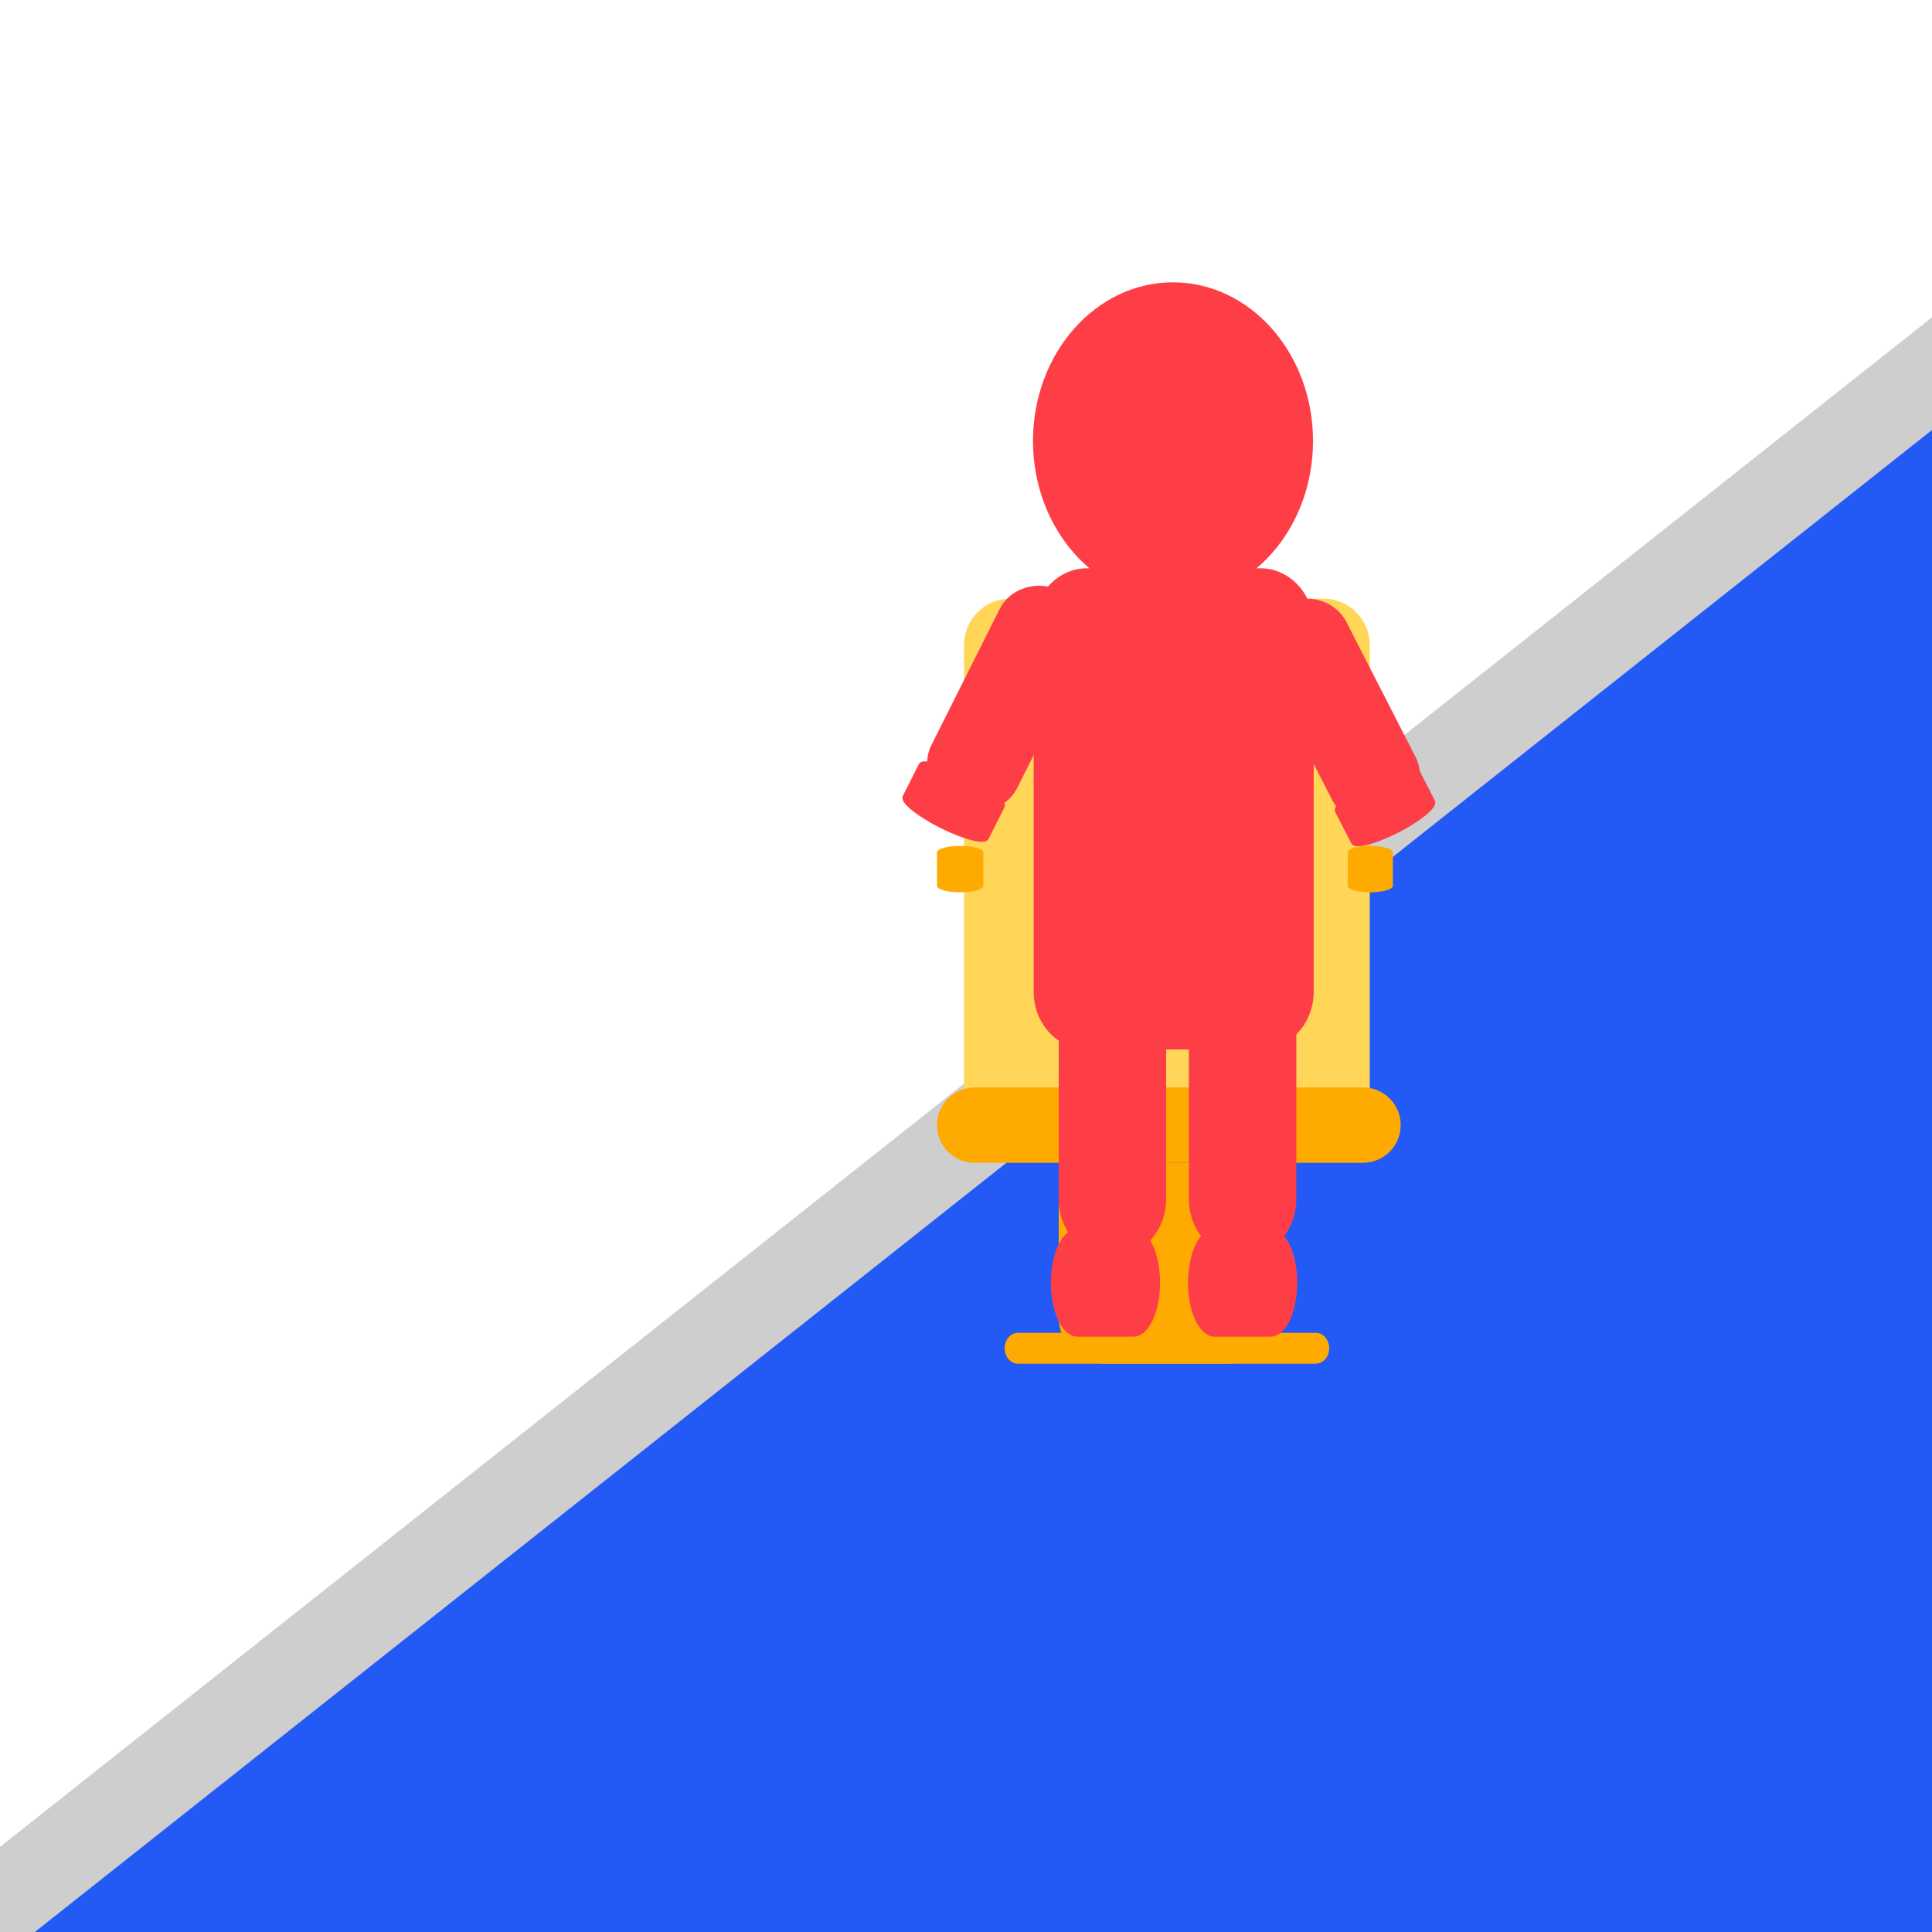
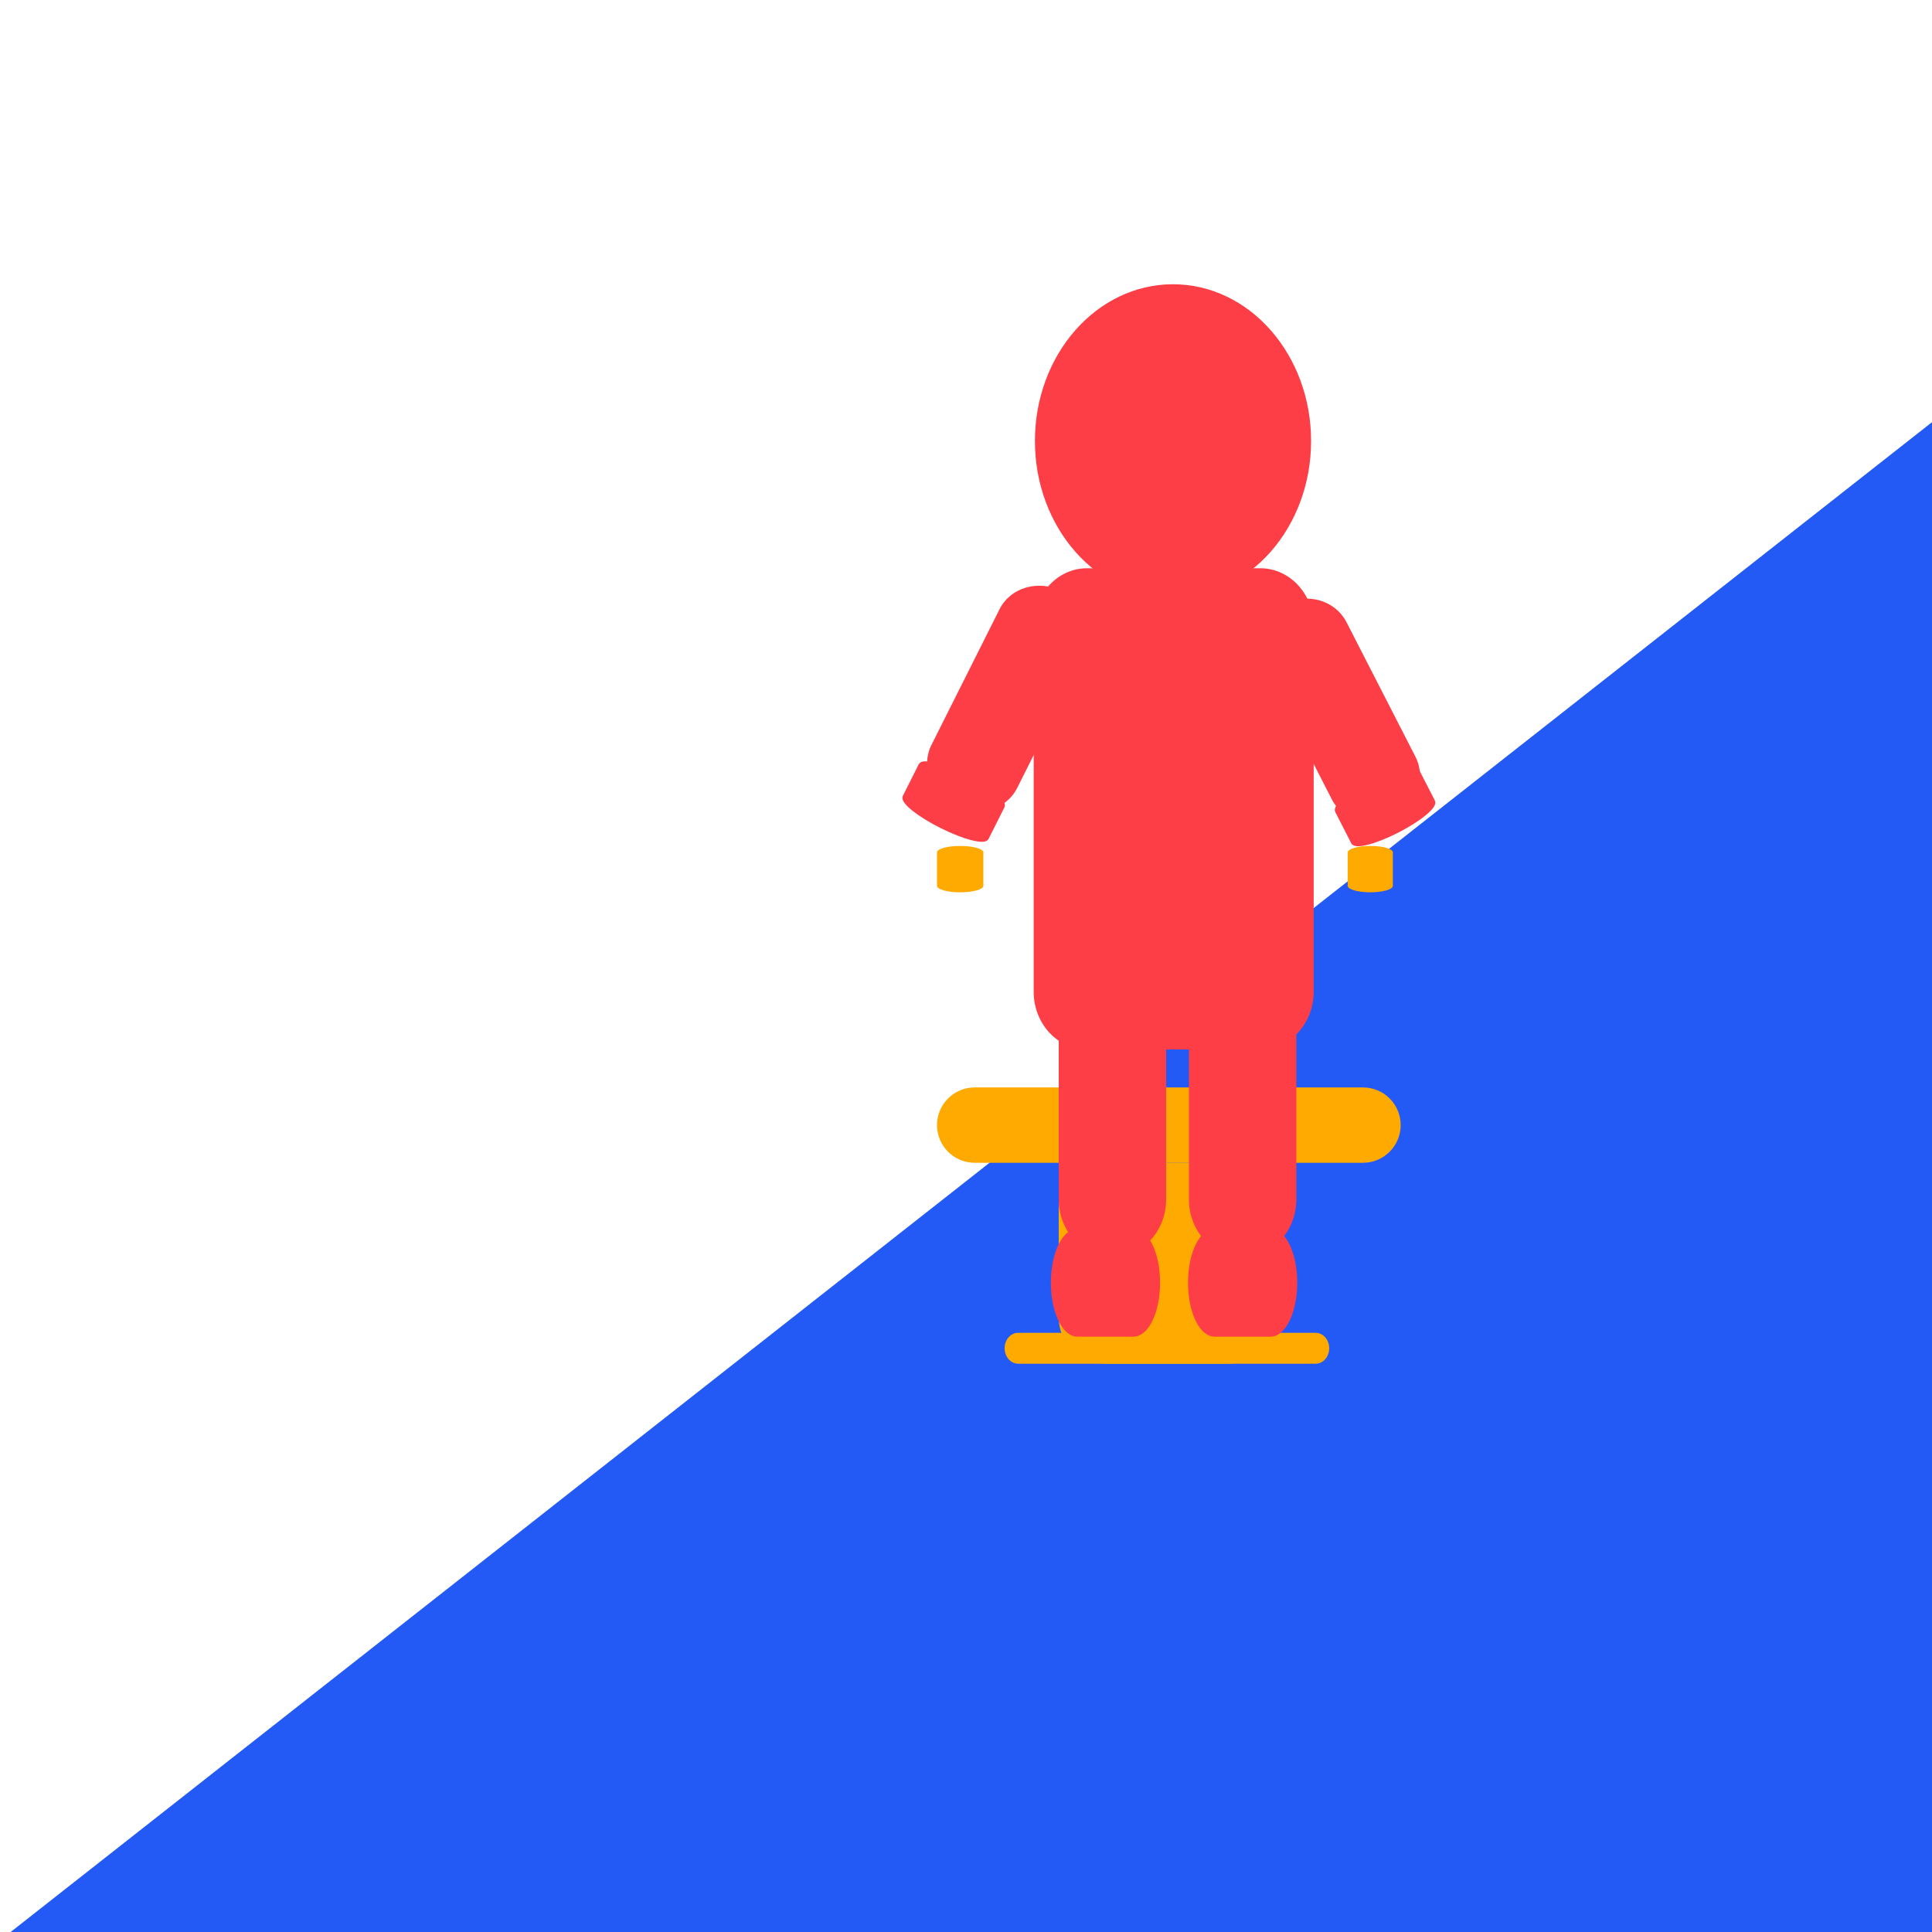
<svg xmlns="http://www.w3.org/2000/svg" version="1.1" x="0" y="0" width="500" height="500" viewBox="0, 0, 500, 500">
  <defs>
    <clipPath id="Clip_1">
      <path d="M-21.892,58.066 L541.321,58.066 L541.321,515.805 L-21.892,515.805 z M520.276,66.066 L-15.892,490.549 L-0.846,507.806 L535.321,83.323 L520.276,66.066 z" />
    </clipPath>
    <filter id="Shadow_2">
      <feGaussianBlur in="SourceAlpha" stdDeviation="2.5" />
      <feOffset dx="0" dy="2" result="offsetblur" />
      <feFlood flood-color="#000000" />
      <feComposite in2="offsetblur" operator="in" />
    </filter>
    <clipPath id="Clip_3">
      <path d="M243.497,146.927 L360.497,146.927 L360.497,302.927 L243.497,302.927 z M342.497,154.927 L261.497,154.927 C254.87,154.927 249.497,160.3 249.497,166.927 L249.497,282.927 C249.497,289.555 254.87,294.927 261.497,294.927 L342.497,294.927 C349.125,294.927 354.497,289.555 354.497,282.927 L354.497,166.927 C354.497,160.3 349.125,154.927 342.497,154.927 z" />
    </clipPath>
    <filter id="Shadow_4">
      <feGaussianBlur in="SourceAlpha" stdDeviation="2.5" />
      <feOffset dx="0" dy="2" result="offsetblur" />
      <feFlood flood-color="#000000" />
      <feComposite in2="offsetblur" operator="in" />
    </filter>
    <clipPath id="Clip_5">
      <path d="M267.997,292.927 L335.997,292.927 L335.997,360.927 L267.997,360.927 z M317.997,300.927 L285.997,300.927 C279.37,300.927 273.997,306.3 273.997,312.927 L273.997,340.927 C273.997,347.555 279.37,352.927 285.997,352.927 L317.997,352.927 C324.625,352.927 329.997,347.555 329.997,340.927 L329.997,312.927 C329.997,306.3 324.625,300.927 317.997,300.927 z" />
    </clipPath>
    <filter id="Shadow_6">
      <feGaussianBlur in="SourceAlpha" stdDeviation="2.5" />
      <feOffset dx="0" dy="2" result="offsetblur" />
      <feFlood flood-color="#000000" />
      <feComposite in2="offsetblur" operator="in" />
    </filter>
    <clipPath id="Clip_7">
      <path d="M342.786,210.927 L366.473,210.927 L366.473,238.927 L342.786,238.927 z M354.63,218.927 C351.402,218.927 348.786,219.676 348.786,220.6 L348.786,229.255 C348.786,230.179 351.402,230.927 354.63,230.927 C357.857,230.927 360.473,230.179 360.473,229.255 L360.473,220.6 C360.473,219.676 357.857,218.927 354.63,218.927 z" />
    </clipPath>
    <filter id="Shadow_8">
      <feGaussianBlur in="SourceAlpha" stdDeviation="2.5" />
      <feOffset dx="0" dy="2" result="offsetblur" />
      <feFlood flood-color="#000000" />
      <feComposite in2="offsetblur" operator="in" />
    </filter>
    <clipPath id="Clip_9">
      <path d="M236.497,273.427 L368.497,273.427 L368.497,308.927 L236.497,308.927 z M352.747,281.427 L252.247,281.427 C246.862,281.427 242.497,285.793 242.497,291.177 C242.497,296.562 246.862,300.927 252.247,300.927 L352.747,300.927 C358.132,300.927 362.497,296.562 362.497,291.177 C362.497,285.793 358.132,281.427 352.747,281.427 z" />
    </clipPath>
    <filter id="Shadow_10">
      <feGaussianBlur in="SourceAlpha" stdDeviation="2.5" />
      <feOffset dx="0" dy="2" result="offsetblur" />
      <feFlood flood-color="#000000" />
      <feComposite in2="offsetblur" operator="in" />
    </filter>
    <clipPath id="Clip_11">
      <path d="M253.997,336.927 L349.997,336.927 L349.997,360.927 L253.997,360.927 z M340.497,344.927 L263.497,344.927 C261.564,344.927 259.997,346.718 259.997,348.927 C259.997,351.137 261.564,352.927 263.497,352.927 L340.497,352.927 C342.43,352.927 343.997,351.137 343.997,348.927 C343.997,346.718 342.43,344.927 340.497,344.927 z" />
    </clipPath>
    <filter id="Shadow_12">
      <feGaussianBlur in="SourceAlpha" stdDeviation="2.5" />
      <feOffset dx="0" dy="2" result="offsetblur" />
      <feFlood flood-color="#000000" />
      <feComposite in2="offsetblur" operator="in" />
    </filter>
    <clipPath id="Clip_13">
      <path d="M236.497,210.927 L260.497,210.927 L260.497,238.927 L236.497,238.927 z M248.497,218.927 C245.183,218.927 242.497,219.676 242.497,220.6 L242.497,229.255 C242.497,230.179 245.183,230.927 248.497,230.927 C251.811,230.927 254.497,230.179 254.497,229.255 L254.497,220.6 C254.497,219.676 251.811,218.927 248.497,218.927 z" />
    </clipPath>
    <filter id="Shadow_14">
      <feGaussianBlur in="SourceAlpha" stdDeviation="2.5" />
      <feOffset dx="0" dy="2" result="offsetblur" />
      <feFlood flood-color="#000000" />
      <feComposite in2="offsetblur" operator="in" />
    </filter>
    <clipPath id="Clip_15">
      <path d="M261.513,139.061 L345.982,139.061 L345.982,279.602 L261.513,279.602 z M326.172,147.061 L281.323,147.061 C273.687,147.061 267.513,153.76 267.513,162.005 L267.513,256.659 C267.513,264.903 273.687,271.602 281.323,271.602 L326.172,271.602 C333.809,271.602 339.982,264.903 339.982,256.659 L339.982,162.005 C339.982,153.76 333.809,147.061 326.172,147.061 z" />
    </clipPath>
    <filter id="Shadow_16">
      <feGaussianBlur in="SourceAlpha" stdDeviation="2.5" />
      <feOffset dx="0" dy="2" result="offsetblur" />
      <feFlood flood-color="#000000" />
      <feComposite in2="offsetblur" operator="in" />
    </filter>
    <clipPath id="Clip_17">
      <path d="M267.997,242.005 L307.798,242.005 L307.798,333.329 L267.997,333.329 z M287.988,250.005 L287.807,250.005 C280.171,250.005 273.997,256.704 273.997,264.949 L273.997,310.386 C273.997,318.63 280.171,325.33 287.807,325.329 L287.988,325.329 C295.624,325.33 301.798,318.63 301.798,310.386 L301.798,264.949 C301.798,256.704 295.624,250.005 287.988,250.005 z" />
    </clipPath>
    <filter id="Shadow_18">
      <feGaussianBlur in="SourceAlpha" stdDeviation="2.5" />
      <feOffset dx="0" dy="2" result="offsetblur" />
      <feFlood flood-color="#000000" />
      <feComposite in2="offsetblur" operator="in" />
    </filter>
    <clipPath id="Clip_19">
      <path d="M261.339,65.066 L345.808,65.066 L345.808,163.187 L261.339,163.187 z M303.574,73.066 C283.547,73.066 267.339,91.462 267.339,114.126 C267.339,136.79 283.547,155.187 303.574,155.187 C323.6,155.187 339.808,136.79 339.808,114.126 C339.808,91.462 323.6,73.066 303.574,73.066 z" />
    </clipPath>
    <filter id="Shadow_20">
      <feGaussianBlur in="SourceAlpha" stdDeviation="2.5" />
      <feOffset dx="0" dy="2" result="offsetblur" />
      <feFlood flood-color="#000000" />
      <feComposite in2="offsetblur" operator="in" />
    </filter>
    <clipPath id="Clip_21">
      <path d="M301.69,242.005 L341.491,242.005 L341.491,333.329 L301.69,333.329 z M321.681,250.005 L321.5,250.005 C313.864,250.005 307.69,256.704 307.69,264.949 L307.69,310.386 C307.69,318.63 313.864,325.33 321.5,325.329 L321.681,325.329 C329.318,325.33 335.491,318.63 335.491,310.386 L335.491,264.949 C335.491,256.704 329.318,250.005 321.681,250.005 z" />
    </clipPath>
    <filter id="Shadow_22">
      <feGaussianBlur in="SourceAlpha" stdDeviation="2.5" />
      <feOffset dx="0" dy="2" result="offsetblur" />
      <feFlood flood-color="#000000" />
      <feComposite in2="offsetblur" operator="in" />
    </filter>
    <clipPath id="Clip_23">
      <path d="M265.956,309.998 L306.228,309.998 L306.228,353.927 L265.956,353.927 z M279.357,317.998 L278.857,317.998 C274.944,317.998 271.956,324.284 271.956,331.963 C271.956,339.641 274.944,345.927 278.857,345.927 L293.327,345.927 C297.24,345.927 300.228,339.641 300.228,331.963 C300.228,324.284 297.24,317.998 293.327,317.998 L279.357,317.998 L279.357,317.998 z" />
    </clipPath>
    <filter id="Shadow_24">
      <feGaussianBlur in="SourceAlpha" stdDeviation="2.5" />
      <feOffset dx="0" dy="2" result="offsetblur" />
      <feFlood flood-color="#000000" />
      <feComposite in2="offsetblur" operator="in" />
    </filter>
    <clipPath id="Clip_25">
      <path d="M301.454,309.998 L341.727,309.998 L341.727,353.927 L301.454,353.927 z M314.855,317.998 L314.355,317.998 C310.443,317.998 307.454,324.284 307.454,331.963 C307.454,339.641 310.443,345.927 314.355,345.927 L328.826,345.927 C332.739,345.927 335.727,339.641 335.727,331.963 C335.727,324.284 332.739,317.998 328.826,317.998 L314.855,317.998 L314.855,317.998 z" />
    </clipPath>
    <filter id="Shadow_26">
      <feGaussianBlur in="SourceAlpha" stdDeviation="2.5" />
      <feOffset dx="0" dy="2" result="offsetblur" />
      <feFlood flood-color="#000000" />
      <feComposite in2="offsetblur" operator="in" />
    </filter>
    <clipPath id="Clip_27">
      <path d="M233.928,143.582 L288.006,143.582 L288.006,217.999 L233.928,217.999 z M269.005,151.583 C264.378,152.005 261.004,153.361 258.688,157.654 L241.058,192.797 C238.223,198.449 240.908,205.51 247.027,208.579 C253.145,211.649 260.411,209.579 263.246,203.928 L280.876,168.785 C283.711,163.134 281.026,156.072 274.907,153.003 C273.027,152.166 271.097,151.553 269.005,151.583 z" />
    </clipPath>
    <filter id="Shadow_28">
      <feGaussianBlur in="SourceAlpha" stdDeviation="2.5" />
      <feOffset dx="0" dy="2" result="offsetblur" />
      <feFlood flood-color="#000000" />
      <feComposite in2="offsetblur" operator="in" />
    </filter>
    <clipPath id="Clip_29">
      <path d="M227.549,189.06 L266.064,189.06 L266.064,225.835 L227.549,225.835 z M239.785,197.06 C239.036,197.119 238.228,197.057 237.772,197.776 L233.654,205.985 C232.809,207.668 237.162,211.161 243.378,214.279 C249.595,217.398 254.997,218.799 255.841,217.115 L259.959,208.907 C260.804,207.223 256.451,203.731 250.235,200.612 C246.914,199.034 243.496,197.383 239.785,197.06 z" />
    </clipPath>
    <filter id="Shadow_30">
      <feGaussianBlur in="SourceAlpha" stdDeviation="2.5" />
      <feOffset dx="0" dy="2" result="offsetblur" />
      <feFlood flood-color="#000000" />
      <feComposite in2="offsetblur" operator="in" />
    </filter>
    <clipPath id="Clip_31">
      <path d="M319.647,146.926 L373.506,146.926 L373.506,220.976 L319.647,220.976 z M338.203,154.926 C336.156,155.118 334.258,155.296 332.42,156.332 C326.456,159.389 323.956,166.447 326.855,172.104 L344.679,206.879 C347.579,212.536 354.768,214.627 360.733,211.57 C366.697,208.513 369.197,201.455 366.298,195.799 L348.474,161.023 C346.247,157.195 342.649,155.048 338.203,154.926 z" />
    </clipPath>
    <filter id="Shadow_32">
      <feGaussianBlur in="SourceAlpha" stdDeviation="2.5" />
      <feOffset dx="0" dy="2" result="offsetblur" />
      <feFlood flood-color="#000000" />
      <feComposite in2="offsetblur" operator="in" />
    </filter>
    <clipPath id="Clip_33">
      <path d="M339.446,190.339 L377.451,190.339 L377.451,226.982 L339.446,226.982 z M365.181,198.339 C361.56,198.763 358.191,200.207 354.967,201.867 C348.916,204.968 344.696,208.457 345.557,210.138 L349.721,218.261 C350.583,219.942 355.879,218.553 361.93,215.452 C367.981,212.35 372.201,208.862 371.34,207.18 L367.176,199.057 C366.676,198.399 365.979,198.336 365.181,198.339 z" />
    </clipPath>
    <filter id="Shadow_34">
      <feGaussianBlur in="SourceAlpha" stdDeviation="2.5" />
      <feOffset dx="0" dy="2" result="offsetblur" />
      <feFlood flood-color="#000000" />
      <feComposite in2="offsetblur" operator="in" />
    </filter>
  </defs>
  <g id="Layer_4">
    <g>
      <path d="M-6.003,-11.5 L503.997,-11.5 L503.997,512.5 L-6.003,512.5 L-6.003,-11.5 z" fill="#FFFFFF" />
      <path d="M-6.003,-11.5 L503.997,-11.5 L503.997,512.5 L-6.003,512.5 L-6.003,-11.5 z" fill-opacity="0" stroke="#FFFFFF" stroke-width="1" />
    </g>
  </g>
  <g id="Layer_1" />
  <g id="Layer_3">
    <g>
      <path d="M0.5,502.411 C0.5,502.411 500.5,109.5 500.5,109.5 C500.5,109.5 500.5,507.5 500.5,507.5 L0.5,502.411 z" fill="#2359F5" />
      <path d="M0.5,502.411 C0.5,502.411 500.5,109.5 500.5,109.5 C500.5,109.5 500.5,507.5 500.5,507.5 L0.5,502.411 z" fill-opacity="0" stroke="#2359F5" stroke-width="1" />
    </g>
  </g>
  <g id="Layer_2">
    <g>
      <path d="M520.276,66.066 L535.321,83.323 L-0.846,507.806 L-15.892,490.549 L520.276,66.066 z" clip-path="url(#Clip_1)" filter="url(#Shadow_2)" fill="rgba(0,0,0,0.75)" />
-       <path d="M520.276,66.066 L535.321,83.323 L-0.846,507.806 L-15.892,490.549 z" fill="#CECECE" />
    </g>
    <g>
      <path d="M342.497,154.927 C349.125,154.927 354.497,160.3 354.497,166.927 L354.497,282.927 C354.497,289.555 349.125,294.927 342.497,294.927 L261.497,294.927 C254.87,294.927 249.497,289.555 249.497,282.927 L249.497,166.927 C249.497,160.3 254.87,154.927 261.497,154.927 L342.497,154.927 z" clip-path="url(#Clip_3)" filter="url(#Shadow_4)" fill="rgba(0,0,0,0.75)" />
-       <path d="M261.497,154.927 L342.497,154.927 C349.125,154.927 354.497,160.3 354.497,166.927 L354.497,282.927 C354.497,289.555 349.125,294.927 342.497,294.927 L261.497,294.927 C254.87,294.927 249.497,289.555 249.497,282.927 L249.497,166.927 C249.497,160.3 254.87,154.927 261.497,154.927 z" fill="#FFD658" />
    </g>
    <g>
      <path d="M317.997,300.927 C324.625,300.927 329.997,306.3 329.997,312.927 L329.997,340.927 C329.997,347.555 324.625,352.927 317.997,352.927 L285.997,352.927 C279.37,352.927 273.997,347.555 273.997,340.927 L273.997,312.927 C273.997,306.3 279.37,300.927 285.997,300.927 L317.997,300.927 z" clip-path="url(#Clip_5)" filter="url(#Shadow_6)" fill="rgba(0,0,0,0.75)" />
      <path d="M285.997,300.927 L317.997,300.927 C324.625,300.927 329.997,306.3 329.997,312.927 L329.997,340.927 C329.997,347.555 324.625,352.927 317.997,352.927 L285.997,352.927 C279.37,352.927 273.997,347.555 273.997,340.927 L273.997,312.927 C273.997,306.3 279.37,300.927 285.997,300.927 z" fill="#FFAA00" />
    </g>
    <g>
      <path d="M354.63,218.927 C357.857,218.927 360.473,219.676 360.473,220.6 L360.473,229.255 C360.473,230.179 357.857,230.927 354.63,230.927 C351.402,230.927 348.786,230.179 348.786,229.255 L348.786,220.6 C348.786,219.676 351.402,218.927 354.63,218.927 z" clip-path="url(#Clip_7)" filter="url(#Shadow_8)" fill="rgba(0,0,0,0.75)" />
      <path d="M354.63,218.927 L354.63,218.927 C357.857,218.927 360.473,219.676 360.473,220.6 L360.473,229.255 C360.473,230.179 357.857,230.927 354.63,230.927 L354.63,230.927 C351.402,230.927 348.786,230.179 348.786,229.255 L348.786,220.6 C348.786,219.676 351.402,218.927 354.63,218.927 z" fill="#FFAA00" />
    </g>
    <g>
      <path d="M352.747,281.427 C358.132,281.427 362.497,285.793 362.497,291.177 C362.497,296.562 358.132,300.927 352.747,300.927 L252.247,300.927 C246.862,300.927 242.497,296.562 242.497,291.177 C242.497,285.793 246.862,281.427 252.247,281.427 L352.747,281.427 z" clip-path="url(#Clip_9)" filter="url(#Shadow_10)" fill="rgba(0,0,0,0.75)" />
      <path d="M252.247,281.427 L352.747,281.427 C358.132,281.427 362.497,285.793 362.497,291.177 L362.497,291.177 C362.497,296.562 358.132,300.927 352.747,300.927 L252.247,300.927 C246.862,300.927 242.497,296.562 242.497,291.177 L242.497,291.177 C242.497,285.793 246.862,281.427 252.247,281.427 z" fill="#FFAA00" />
    </g>
    <g>
      <path d="M340.497,344.927 C342.43,344.927 343.997,346.718 343.997,348.927 C343.997,351.137 342.43,352.927 340.497,352.927 L263.497,352.927 C261.564,352.927 259.997,351.137 259.997,348.927 C259.997,346.718 261.564,344.927 263.497,344.927 L340.497,344.927 z" clip-path="url(#Clip_11)" filter="url(#Shadow_12)" fill="rgba(0,0,0,0.75)" />
      <path d="M263.497,344.927 L340.497,344.927 C342.43,344.927 343.997,346.718 343.997,348.927 L343.997,348.927 C343.997,351.137 342.43,352.927 340.497,352.927 L263.497,352.927 C261.564,352.927 259.997,351.137 259.997,348.927 L259.997,348.927 C259.997,346.718 261.564,344.927 263.497,344.927 z" fill="#FFAA00" />
    </g>
    <g>
      <path d="M248.497,218.927 C251.811,218.927 254.497,219.676 254.497,220.6 L254.497,229.255 C254.497,230.179 251.811,230.927 248.497,230.927 C245.183,230.927 242.497,230.179 242.497,229.255 L242.497,220.6 C242.497,219.676 245.183,218.927 248.497,218.927 z" clip-path="url(#Clip_13)" filter="url(#Shadow_14)" fill="rgba(0,0,0,0.75)" />
      <path d="M248.497,218.927 L248.497,218.927 C251.811,218.927 254.497,219.676 254.497,220.6 L254.497,229.255 C254.497,230.179 251.811,230.927 248.497,230.927 L248.497,230.927 C245.183,230.927 242.497,230.179 242.497,229.255 L242.497,220.6 C242.497,219.676 245.183,218.927 248.497,218.927 z" fill="#FFAA00" />
    </g>
    <g>
      <path d="M326.172,147.061 C333.809,147.061 339.982,153.76 339.982,162.005 L339.982,256.659 C339.982,264.903 333.809,271.602 326.172,271.602 L281.323,271.602 C273.687,271.602 267.513,264.903 267.513,256.659 L267.513,162.005 C267.513,153.76 273.687,147.061 281.323,147.061 L326.172,147.061 z" clip-path="url(#Clip_15)" filter="url(#Shadow_16)" fill="rgba(0,0,0,0.75)" />
      <path d="M281.324,147.561 L326.172,147.561 C333.523,147.561 339.482,154.027 339.482,162.005 L339.482,256.659 C339.482,264.636 333.523,271.102 326.172,271.102 L281.324,271.102 C273.972,271.102 268.013,264.636 268.013,256.659 L268.013,162.005 C268.013,154.027 273.973,147.561 281.324,147.561 z" fill="#FE3E47" />
      <path d="M281.324,147.561 L326.172,147.561 C333.523,147.561 339.482,154.027 339.482,162.005 L339.482,256.659 C339.482,264.636 333.523,271.102 326.172,271.102 L281.324,271.102 C273.972,271.102 268.013,264.636 268.013,256.659 L268.013,162.005 C268.013,154.027 273.973,147.561 281.324,147.561 z" fill-opacity="0" stroke="#FE3E47" stroke-width="1" />
    </g>
    <g>
      <path d="M287.988,250.005 C295.624,250.005 301.798,256.704 301.798,264.949 L301.798,310.386 C301.798,318.63 295.624,325.33 287.988,325.329 L287.807,325.329 C280.171,325.33 273.997,318.63 273.997,310.386 L273.997,264.949 C273.997,256.704 280.171,250.005 287.807,250.005 L287.988,250.005 z" clip-path="url(#Clip_17)" filter="url(#Shadow_18)" fill="rgba(0,0,0,0.75)" />
      <path d="M287.807,250.505 L287.988,250.505 C295.339,250.505 301.298,256.972 301.298,264.949 L301.298,310.386 C301.298,318.363 295.339,324.83 287.988,324.83 L287.807,324.83 C280.456,324.83 274.497,318.363 274.497,310.386 L274.497,264.949 C274.497,256.972 280.456,250.505 287.807,250.505 z" fill="#FE3E47" />
      <path d="M287.807,250.505 L287.988,250.505 C295.339,250.505 301.298,256.972 301.298,264.949 L301.298,310.386 C301.298,318.363 295.339,324.83 287.988,324.83 L287.807,324.83 C280.456,324.83 274.497,318.363 274.497,310.386 L274.497,264.949 C274.497,256.972 280.456,250.505 287.807,250.505 z" fill-opacity="0" stroke="#FE3E47" stroke-width="1" />
    </g>
    <g>
      <path d="M303.574,73.066 C323.6,73.066 339.808,91.462 339.808,114.126 C339.808,136.79 323.6,155.187 303.574,155.187 C283.547,155.187 267.339,136.79 267.339,114.126 C267.339,91.462 283.547,73.066 303.574,73.066 z" clip-path="url(#Clip_19)" filter="url(#Shadow_20)" fill="rgba(0,0,0,0.75)" />
      <path d="M303.574,154.687 C283.838,154.687 267.839,136.527 267.839,114.126 C267.839,91.725 283.838,73.566 303.574,73.566 C323.309,73.566 339.308,91.725 339.308,114.126 C339.308,136.527 323.309,154.687 303.574,154.687 z" fill="#FE3E47" />
-       <path d="M303.574,154.687 C283.838,154.687 267.839,136.527 267.839,114.126 C267.839,91.725 283.838,73.566 303.574,73.566 C323.309,73.566 339.308,91.725 339.308,114.126 C339.308,136.527 323.309,154.687 303.574,154.687 z" fill-opacity="0" stroke="#FE3E47" stroke-width="1" />
    </g>
    <g>
      <path d="M321.681,250.005 C329.318,250.005 335.491,256.704 335.491,264.949 L335.491,310.386 C335.491,318.63 329.318,325.33 321.681,325.329 L321.5,325.329 C313.864,325.33 307.69,318.63 307.69,310.386 L307.69,264.949 C307.69,256.704 313.864,250.005 321.5,250.005 L321.681,250.005 z" clip-path="url(#Clip_21)" filter="url(#Shadow_22)" fill="rgba(0,0,0,0.75)" />
      <path d="M321.5,250.505 L321.681,250.505 C329.032,250.505 334.991,256.972 334.991,264.949 L334.991,310.386 C334.991,318.363 329.032,324.83 321.681,324.83 L321.5,324.83 C314.149,324.83 308.19,318.363 308.19,310.386 L308.19,264.949 C308.19,256.972 314.149,250.505 321.5,250.505 z" fill="#FE3E47" />
      <path d="M321.5,250.505 L321.681,250.505 C329.032,250.505 334.991,256.972 334.991,264.949 L334.991,310.386 C334.991,318.363 329.032,324.83 321.681,324.83 L321.5,324.83 C314.149,324.83 308.19,318.363 308.19,310.386 L308.19,264.949 C308.19,256.972 314.149,250.505 321.5,250.505 z" fill-opacity="0" stroke="#FE3E47" stroke-width="1" />
    </g>
    <g>
      <path d="M279.357,317.998 L279.357,317.998 L293.327,317.998 C297.24,317.998 300.228,324.284 300.228,331.963 C300.228,339.641 297.24,345.927 293.327,345.927 L278.857,345.927 C274.944,345.927 271.956,339.641 271.956,331.963 C271.956,324.284 274.944,317.998 278.857,317.998 L279.357,317.998 z" clip-path="url(#Clip_23)" filter="url(#Shadow_24)" fill="rgba(0,0,0,0.75)" />
      <path d="M278.857,318.498 L293.327,318.498 C296.862,318.498 299.728,324.526 299.728,331.963 L299.728,331.963 C299.728,339.399 296.862,345.427 293.327,345.427 L278.857,345.427 C275.322,345.427 272.456,339.399 272.456,331.963 L272.456,331.963 C272.456,324.526 275.322,318.498 278.857,318.498 z" fill="#FE3E47" />
      <path d="M278.857,318.498 L293.327,318.498 C296.862,318.498 299.728,324.526 299.728,331.963 L299.728,331.963 C299.728,339.399 296.862,345.427 293.327,345.427 L278.857,345.427 C275.322,345.427 272.456,339.399 272.456,331.963 L272.456,331.963 C272.456,324.526 275.322,318.498 278.857,318.498 z" fill-opacity="0" stroke="#FE3E47" stroke-width="1" />
    </g>
    <g>
      <path d="M314.855,317.998 L314.855,317.998 L328.826,317.998 C332.739,317.998 335.727,324.284 335.727,331.963 C335.727,339.641 332.739,345.927 328.826,345.927 L314.355,345.927 C310.443,345.927 307.454,339.641 307.454,331.963 C307.454,324.284 310.443,317.998 314.355,317.998 L314.855,317.998 z" clip-path="url(#Clip_25)" filter="url(#Shadow_26)" fill="rgba(0,0,0,0.75)" />
      <path d="M314.355,318.498 L328.826,318.498 C332.361,318.498 335.227,324.526 335.227,331.963 L335.227,331.963 C335.227,339.399 332.361,345.427 328.826,345.427 L314.355,345.427 C310.82,345.427 307.954,339.399 307.954,331.963 L307.954,331.963 C307.954,324.526 310.82,318.498 314.355,318.498 z" fill="#FE3E47" />
      <path d="M314.355,318.498 L328.826,318.498 C332.361,318.498 335.227,324.526 335.227,331.963 L335.227,331.963 C335.227,339.399 332.361,345.427 328.826,345.427 L314.355,345.427 C310.82,345.427 307.954,339.399 307.954,331.963 L307.954,331.963 C307.954,324.526 310.82,318.498 314.355,318.498 z" fill-opacity="0" stroke="#FE3E47" stroke-width="1" />
    </g>
    <g>
      <g>
        <path d="M269.005,151.583 C271.097,151.553 273.027,152.166 274.907,153.003 C281.026,156.072 283.711,163.134 280.876,168.785 L263.246,203.928 C260.411,209.579 253.145,211.649 247.027,208.579 C240.908,205.51 238.223,198.449 241.058,192.797 L258.688,157.654 C261.004,153.361 264.378,152.005 269.005,151.583 z" clip-path="url(#Clip_27)" filter="url(#Shadow_28)" fill="rgba(0,0,0,0.75)" />
        <path d="M274.683,153.45 L274.683,153.45 C280.563,156.4 283.136,163.165 280.429,168.561 L262.799,203.704 C260.092,209.099 253.131,211.082 247.251,208.133 L247.251,208.133 C241.371,205.183 238.798,198.417 241.505,193.021 L259.135,157.879 C261.842,152.483 268.803,150.5 274.683,153.45 z" fill="#FE3E47" />
        <path d="M274.683,153.45 L274.683,153.45 C280.563,156.4 283.136,163.165 280.429,168.561 L262.799,203.704 C260.092,209.099 253.131,211.082 247.251,208.133 L247.251,208.133 C241.371,205.183 238.798,198.417 241.505,193.021 L259.135,157.879 C261.842,152.483 268.803,150.5 274.683,153.45 z" fill-opacity="0" stroke="#FE3E47" stroke-width="1" />
      </g>
      <g>
        <path d="M239.785,197.06 C243.496,197.383 246.914,199.034 250.235,200.612 C256.451,203.731 260.804,207.223 259.959,208.907 L255.841,217.115 C254.997,218.799 249.595,217.398 243.378,214.279 C237.162,211.161 232.809,207.668 233.654,205.985 L237.772,197.776 C238.228,197.057 239.036,197.119 239.785,197.06 z" clip-path="url(#Clip_29)" filter="url(#Shadow_30)" fill="rgba(0,0,0,0.75)" />
        <path d="M250.011,201.059 L250.011,201.059 C255.891,204.009 260.145,207.422 259.513,208.683 L255.394,216.891 C254.762,218.152 249.483,216.782 243.603,213.832 L243.603,213.832 C237.723,210.883 233.468,207.469 234.101,206.209 L238.219,198 C238.851,196.74 244.13,198.109 250.011,201.059 z" fill="#FE3E47" />
        <path d="M250.011,201.059 L250.011,201.059 C255.891,204.009 260.145,207.422 259.513,208.683 L255.394,216.891 C254.762,218.152 249.483,216.782 243.603,213.832 L243.603,213.832 C237.723,210.883 233.468,207.469 234.101,206.209 L238.219,198 C238.851,196.74 244.13,198.109 250.011,201.059 z" fill-opacity="0" stroke="#FE3E47" stroke-width="1" />
      </g>
    </g>
    <g>
      <g>
        <path d="M338.203,154.926 C342.649,155.048 346.247,157.195 348.474,161.023 L366.298,195.799 C369.197,201.455 366.697,208.513 360.733,211.57 C354.768,214.627 347.579,212.536 344.679,206.879 L326.855,172.104 C323.956,166.447 326.456,159.389 332.42,156.332 C334.258,155.296 336.156,155.118 338.203,154.926 z" clip-path="url(#Clip_31)" filter="url(#Shadow_32)" fill="rgba(0,0,0,0.75)" />
        <path d="M332.649,156.777 L332.649,156.777 C338.373,153.843 345.259,155.846 348.029,161.251 L365.853,196.027 C368.623,201.432 366.229,208.192 360.505,211.125 L360.505,211.125 C354.781,214.059 347.895,212.056 345.124,206.651 L327.3,171.876 C324.53,166.471 326.924,159.711 332.649,156.777 z" fill="#FE3E47" />
        <path d="M332.649,156.777 L332.649,156.777 C338.373,153.843 345.259,155.846 348.029,161.251 L365.853,196.027 C368.623,201.432 366.229,208.192 360.505,211.125 L360.505,211.125 C354.781,214.059 347.895,212.056 345.124,206.651 L327.3,171.876 C324.53,166.471 326.924,159.711 332.649,156.777 z" fill-opacity="0" stroke="#FE3E47" stroke-width="1" />
      </g>
      <g>
        <path d="M365.181,198.339 C365.979,198.336 366.676,198.399 367.176,199.057 L371.34,207.18 C372.201,208.862 367.981,212.35 361.93,215.452 C355.879,218.553 350.583,219.942 349.721,218.261 L345.557,210.138 C344.696,208.457 348.916,204.968 354.967,201.867 C358.191,200.207 361.56,198.763 365.181,198.339 z" clip-path="url(#Clip_33)" filter="url(#Shadow_34)" fill="rgba(0,0,0,0.75)" />
        <path d="M355.195,202.312 L355.195,202.312 C360.919,199.378 366.084,198.023 366.731,199.285 L370.895,207.408 C371.542,208.671 367.426,212.073 361.702,215.007 L361.702,215.007 C355.978,217.94 350.813,219.295 350.166,218.033 L346.002,209.91 C345.355,208.647 349.471,205.246 355.195,202.312 z" fill="#FE3E47" />
        <path d="M355.195,202.312 L355.195,202.312 C360.919,199.378 366.084,198.023 366.731,199.285 L370.895,207.408 C371.542,208.671 367.426,212.073 361.702,215.007 L361.702,215.007 C355.978,217.94 350.813,219.295 350.166,218.033 L346.002,209.91 C345.355,208.647 349.471,205.246 355.195,202.312 z" fill-opacity="0" stroke="#FE3E47" stroke-width="1" />
      </g>
    </g>
  </g>
</svg>